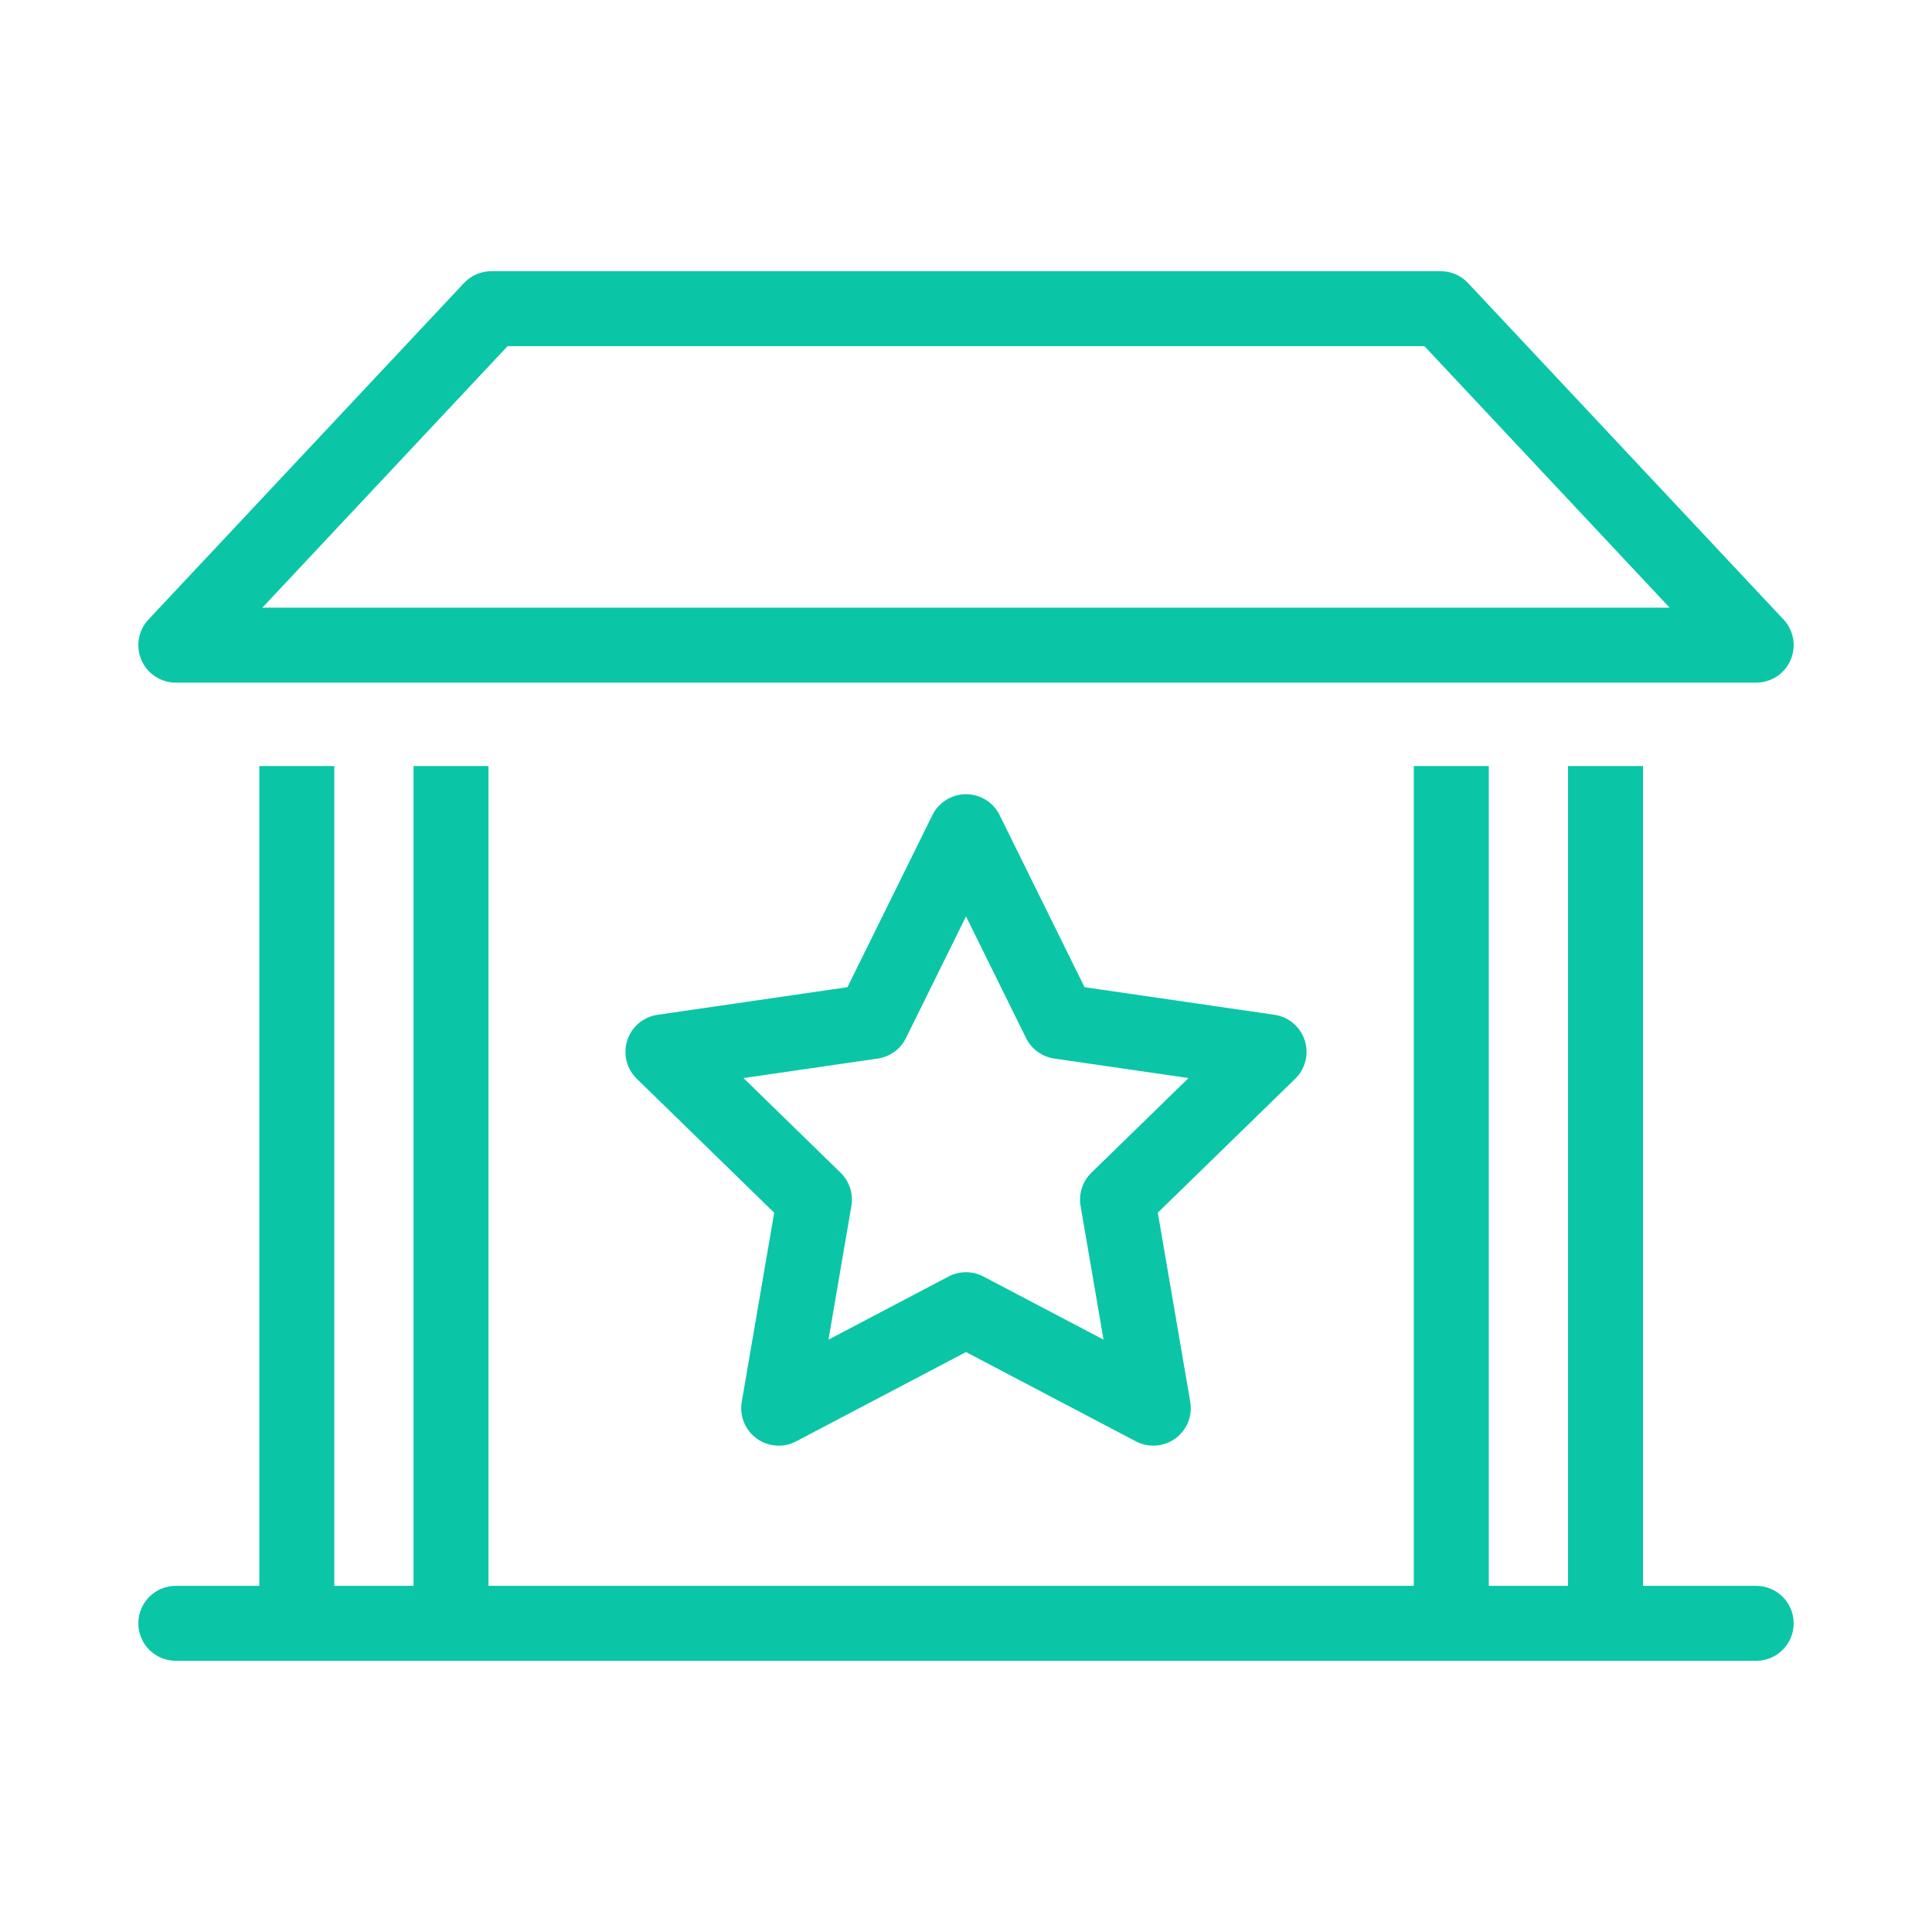
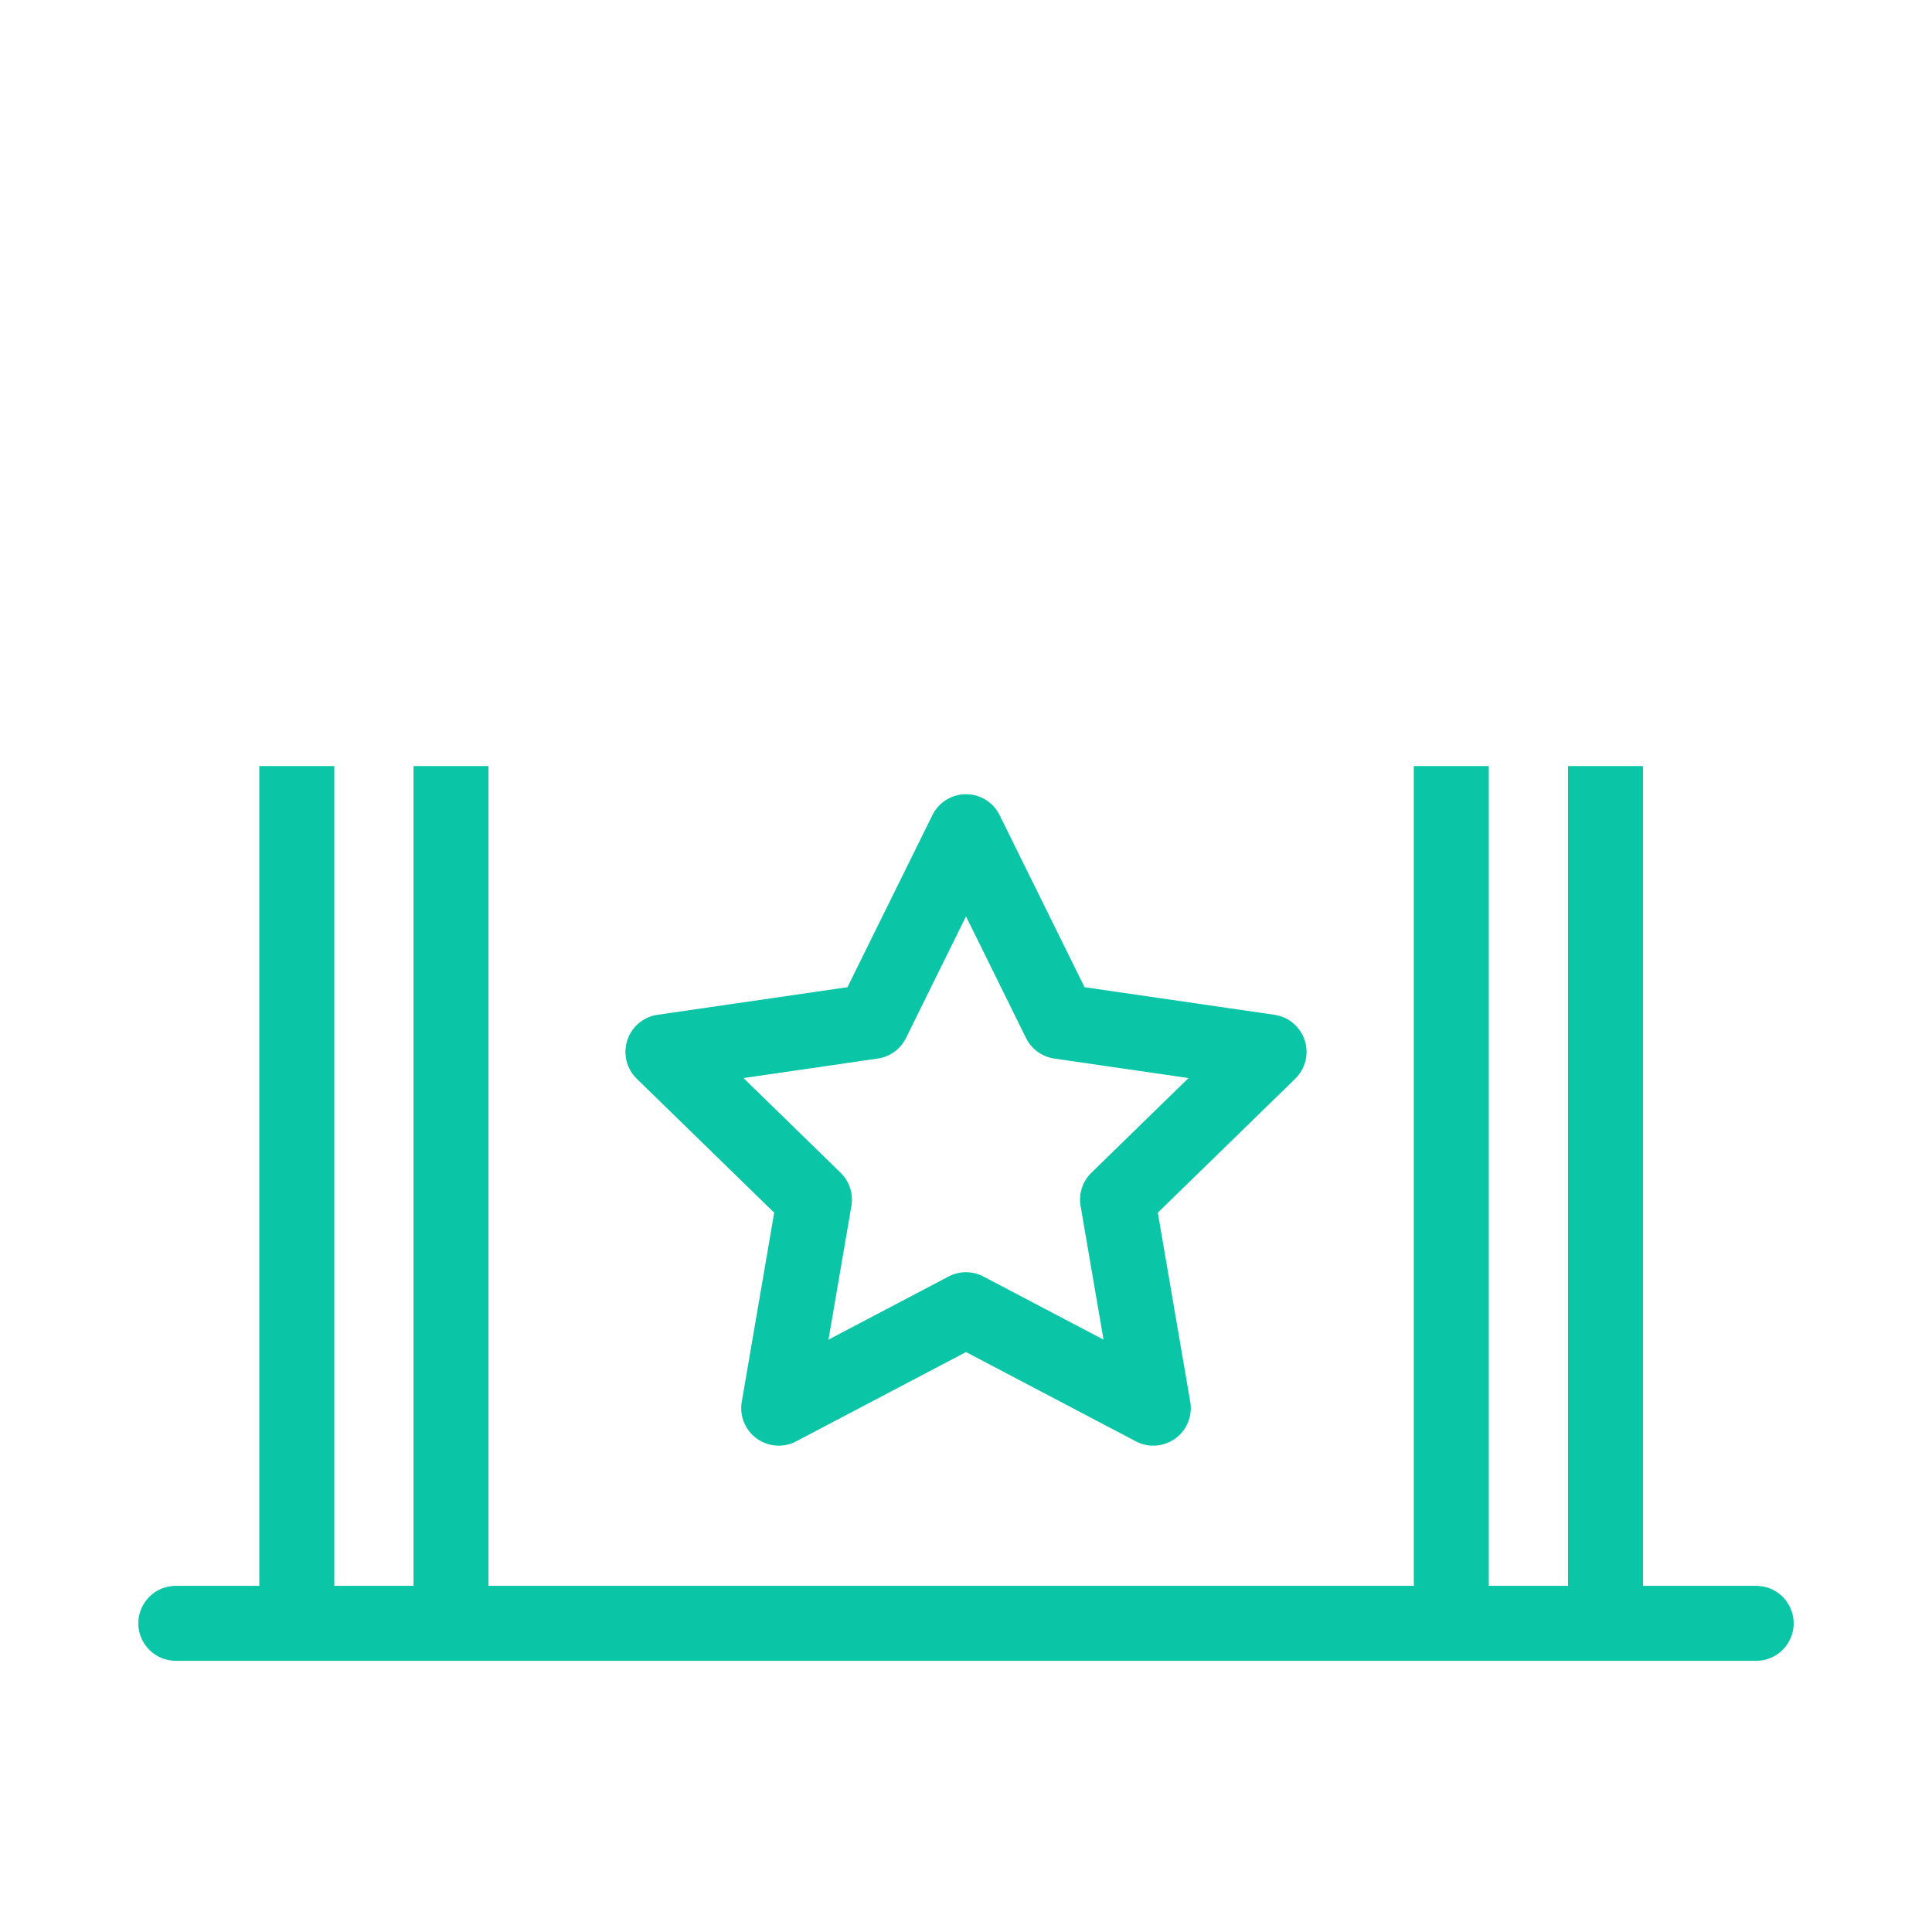
<svg xmlns="http://www.w3.org/2000/svg" version="1.1" id="Layer_1" x="0px" y="0px" viewBox="0 0 250 250" style="enable-background:new 0 0 250 250;" xml:space="preserve">
  <style type="text/css">
	.st0{fill:#0AC6A6;}
</style>
  <g>
    <path class="st0" d="M168.831,134.615c-0.57-1.756-2.088-3.036-3.915-3.301l-24.576-3.572l-10.99-22.267   c-0.816-1.656-2.503-2.704-4.349-2.704s-3.533,1.048-4.349,2.704l-10.992,22.268l-24.576,3.572   c-1.828,0.265-3.345,1.545-3.915,3.301c-0.57,1.755-0.095,3.684,1.226,4.972l17.784,17.334l-4.196,24.476   c-0.313,1.82,0.436,3.659,1.929,4.744c1.492,1.086,3.474,1.23,5.107,0.369l21.981-11.556l21.981,11.556   c0.71,0.373,1.483,0.557,2.257,0.557c1.006,0,2.007-0.313,2.851-0.927c1.493-1.085,2.243-2.924,1.929-4.744l-4.198-24.476   l17.784-17.334C168.926,138.299,169.401,136.371,168.831,134.615z M141.222,151.755c-1.142,1.114-1.664,2.72-1.394,4.293   l2.968,17.301l-15.539-8.168c-1.412-0.742-3.101-0.742-4.513,0l-15.539,8.169l2.966-17.302c0.27-1.574-0.251-3.179-1.394-4.293   L96.207,139.5l17.372-2.524c1.58-0.229,2.946-1.221,3.652-2.653l7.77-15.742l7.769,15.742c0.706,1.432,2.072,2.424,3.652,2.654   l17.372,2.524L141.222,151.755z" />
-     <path class="st0" d="M22.75,88.333H227.25c1.933,0,3.683-1.148,4.451-2.922c0.768-1.774,0.41-3.836-0.913-5.246l-40.826-43.54   c-0.916-0.978-2.198-1.533-3.538-1.533H63.577c-1.34,0-2.622,0.555-3.538,1.533l-40.826,43.54c-1.323,1.41-1.681,3.472-0.913,5.246   C19.068,87.185,20.816,88.333,22.75,88.333z M65.678,44.793h118.644l31.729,33.839H33.949L65.678,44.793z" />
    <path class="st0" d="M227.25,205.207h-14.647V99.126h-9.701v106.081h-10.253V99.126h-9.701v106.081H63.211V99.126H53.51v106.081   H43.257V99.126h-9.701v106.081H22.75c-2.679,0-4.851,2.172-4.851,4.851c0,2.679,2.172,4.851,4.851,4.851H227.25   c2.679,0,4.851-2.172,4.851-4.851C232.1,207.379,229.928,205.207,227.25,205.207z" />
  </g>
</svg>